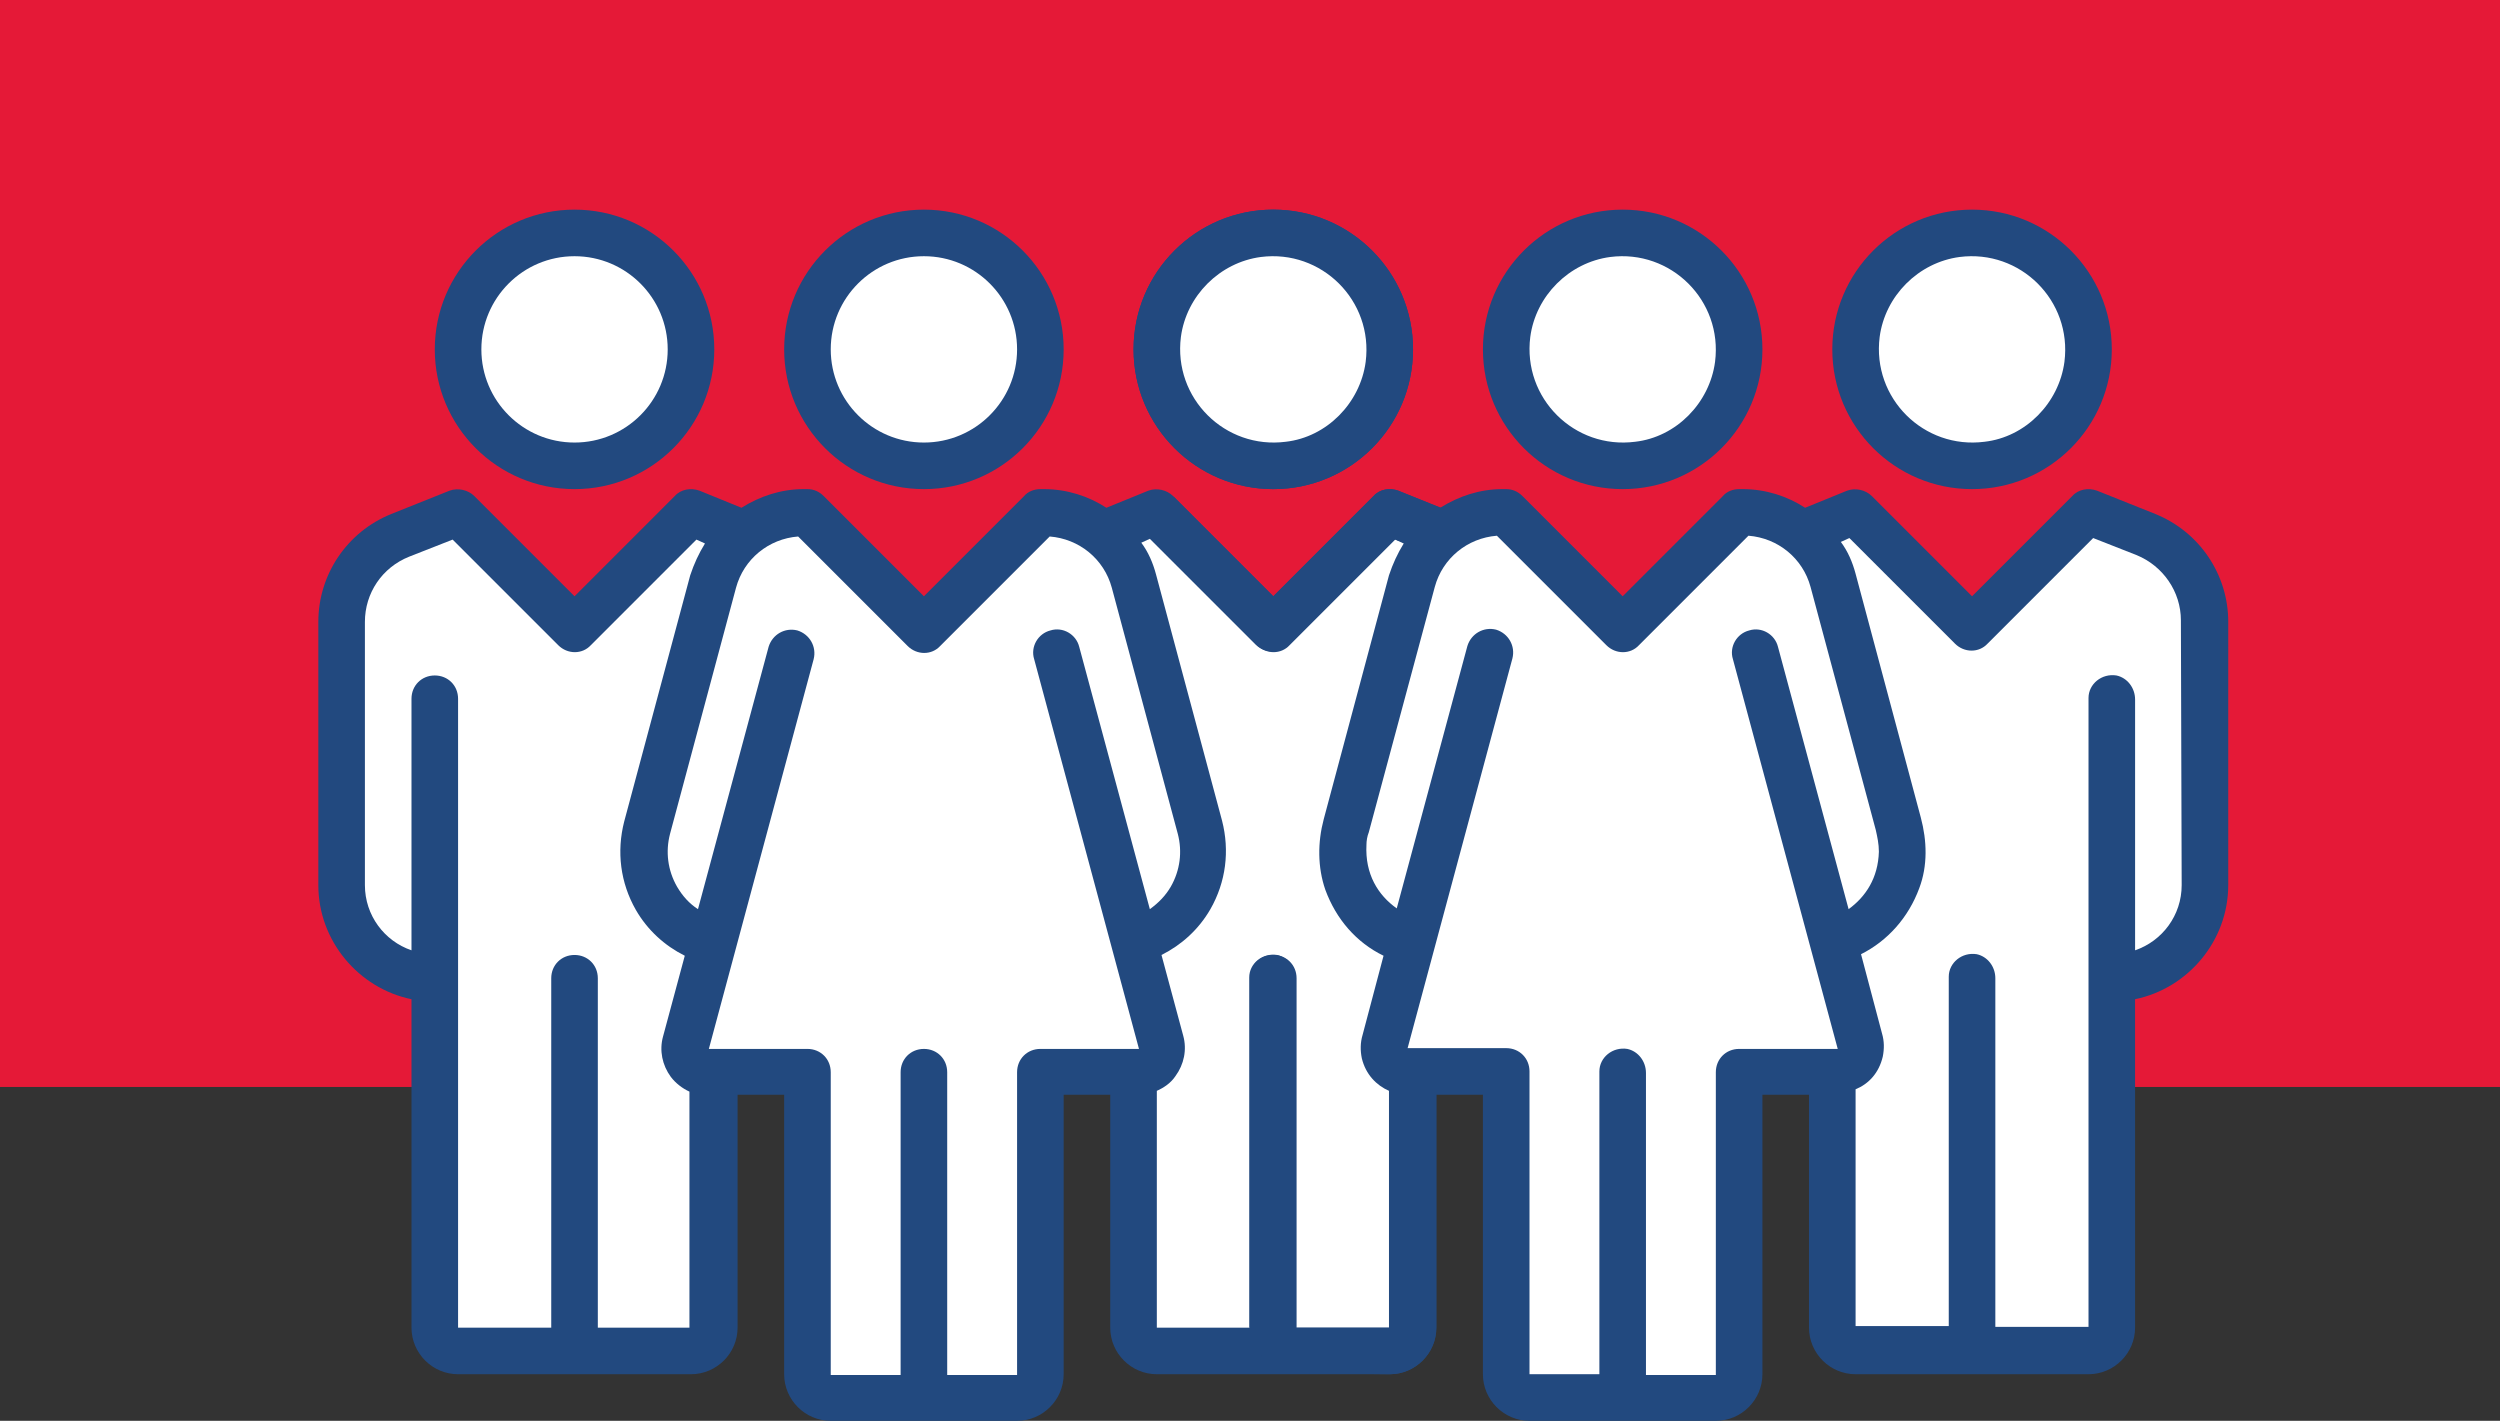
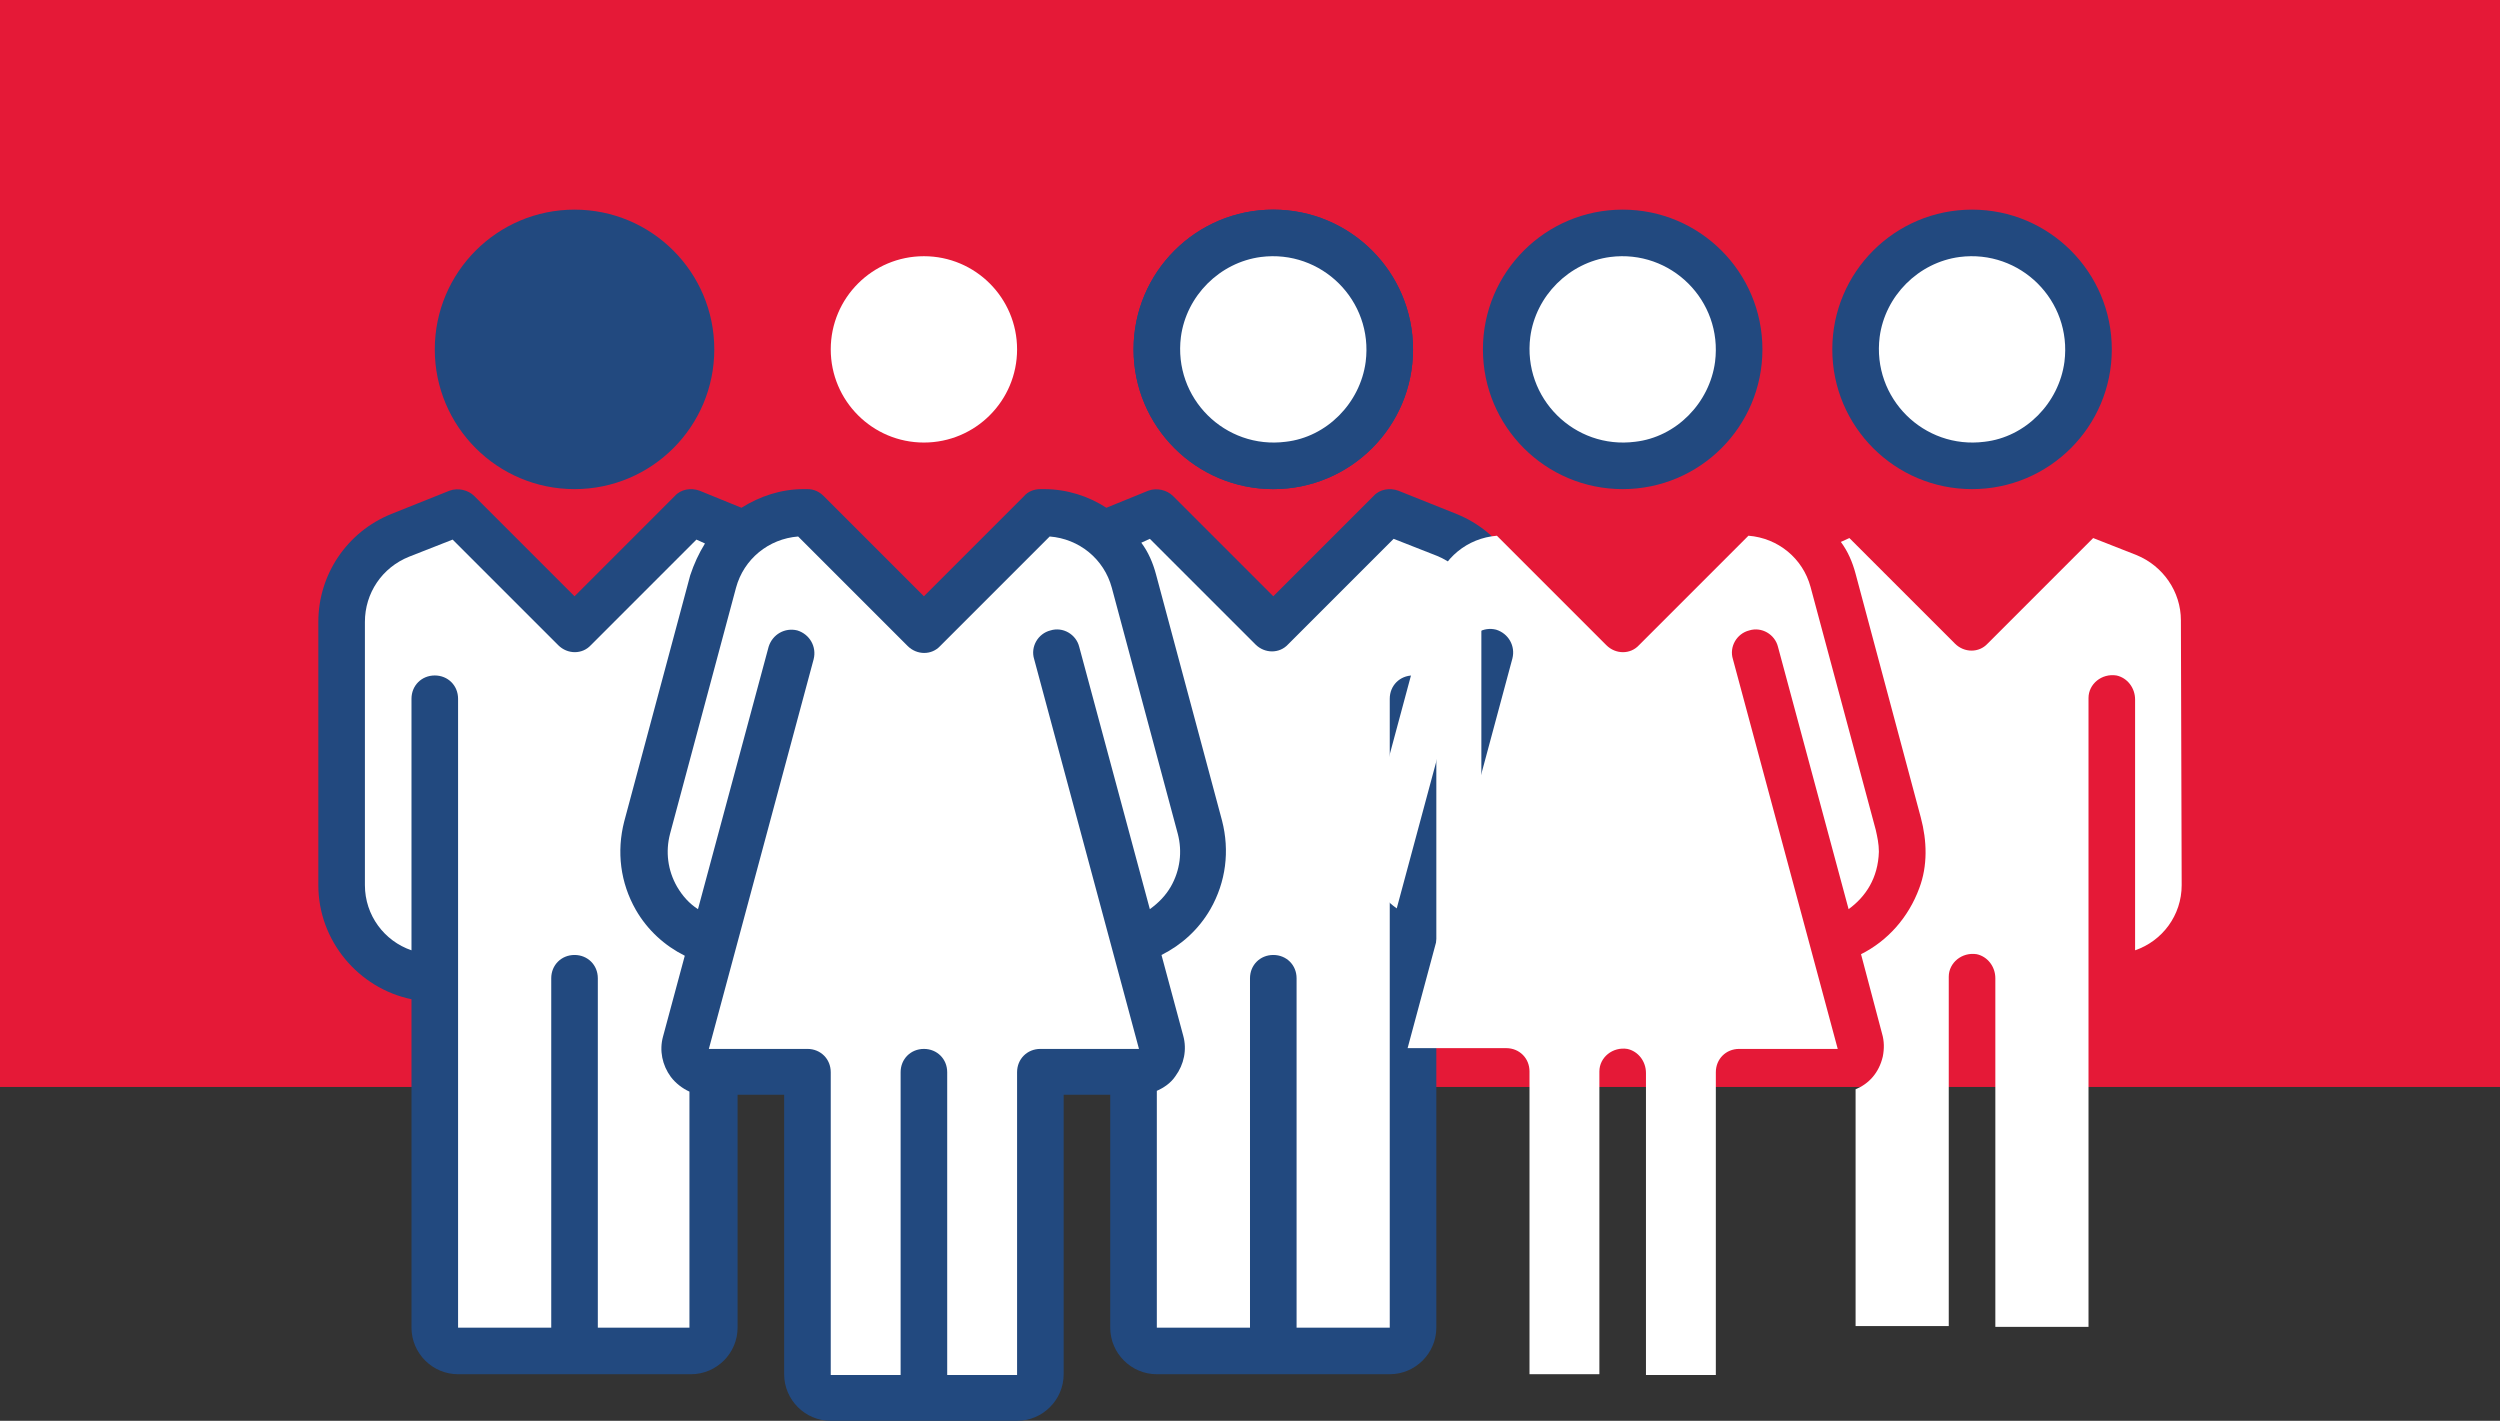
<svg xmlns="http://www.w3.org/2000/svg" version="1.1" id="Layer_1" x="0px" y="0px" viewBox="0 0 322 183" style="enable-background:new 0 0 322 183;" xml:space="preserve">
  <rect x="0" y="0" width="322" height="183" fill="#333333" stroke="none" />
  <style type="text/css">
	.st0{fill:#E51937;}
	.st1{fill:#22497F;}
	.st2{fill:#FFFFFF;}
</style>
  <rect class="st0" width="322" height="140" />
  <g>
    <g>
      <g>
-         <circle class="st1" cx="119" cy="45" r="18" />
        <circle class="st2" cx="119" cy="45" r="12" />
      </g>
      <g>
        <circle class="st1" cx="74" cy="45" r="18" />
-         <circle class="st2" cx="74" cy="45" r="12" />
      </g>
      <g>
        <circle class="st1" cx="164" cy="45" r="18" />
        <circle class="st2" cx="164" cy="45" r="12" />
      </g>
      <g>
        <path class="st1" d="M187.6,66.2l-7.5-3c-1.1-0.4-2.4-0.2-3.2,0.7L164,76.8l-12.9-12.9c-0.8-0.8-2.1-1.1-3.2-0.7l-5.4,2.2     c-2.3-1.5-5.1-2.4-8-2.4H134c-0.8,0-1.6,0.3-2.1,0.9L119,76.8l-12.9-12.9c-0.6-0.6-1.3-0.9-2.1-0.9h-0.5c-2.9,0-5.6,0.9-8,2.4     l-5.4-2.2c-1.1-0.4-2.4-0.2-3.2,0.7L74,76.8L61.1,63.9c-0.8-0.8-2.1-1.1-3.2-0.7l-7.5,3C44.7,68.5,41,74,41,80.1V114     c0,7.2,5.2,13.3,12,14.7V171c0,3.3,2.7,6,6,6h30c3.3,0,6-2.7,6-6v-30h6v36c0,3.3,2.7,6,6,6h24c3.3,0,6-2.7,6-6v-36h6v30     c0,3.3,2.7,6,6,6h30c3.3,0,6-2.7,6-6v-42.3c6.8-1.4,12-7.5,12-14.7V80.1C197,74,193.3,68.5,187.6,66.2z" />
        <path class="st2" d="M89,171H77v-45c0-1.7-1.3-3-3-3s-3,1.3-3,3v45H59V90c0-1.7-1.3-3-3-3s-3,1.3-3,3v32.4c-3.5-1.2-6-4.5-6-8.4     V80.1c0-3.7,2.2-7,5.7-8.4l5.6-2.2l13.6,13.6c1.2,1.2,3.1,1.2,4.2,0l13.6-13.6l1.1,0.5c-0.8,1.3-1.4,2.6-1.9,4.1l-8.5,31.7     c-1,3.9-0.5,7.9,1.5,11.4c1.5,2.6,3.7,4.6,6.3,5.9l-2.8,10.4c-0.5,1.8-0.1,3.7,1,5.2c0.6,0.8,1.5,1.5,2.4,1.9V171H89z" />
        <path class="st2" d="M148.1,117.1L139,83.3c-0.4-1.6-2.1-2.6-3.7-2.1c-1.6,0.4-2.6,2.1-2.1,3.7l13.5,50.2H134c-1.7,0-3,1.3-3,3     v39h-9v-39c0-1.7-1.3-3-3-3s-3,1.3-3,3v39h-9v-39c0-1.7-1.3-3-3-3H91.3l13.5-50.2c0.4-1.6-0.5-3.2-2.1-3.7     c-1.6-0.4-3.2,0.5-3.7,2.1l-9.1,33.8c-1.1-0.7-2-1.7-2.7-2.9c-1.2-2.1-1.5-4.5-0.9-6.8l8.5-31.7c1-3.7,4.2-6.3,8-6.6l14.1,14.1     c1.2,1.2,3.1,1.2,4.2,0l14.1-14.1c3.8,0.3,7,2.9,8,6.6l8.5,31.7c0.6,2.3,0.3,4.7-0.9,6.8C150.1,115.4,149.2,116.3,148.1,117.1z" />
        <path class="st2" d="M191,114c0,3.9-2.5,7.2-6,8.4V90c0-1.7-1.3-3-3-3s-3,1.3-3,3v81h-12v-45c0-1.7-1.3-3-3-3s-3,1.3-3,3v45h-12     v-30.5c0.9-0.4,1.8-1,2.4-1.9c1.1-1.5,1.5-3.4,1-5.2l-2.8-10.4c2.6-1.3,4.8-3.3,6.3-5.9c2-3.5,2.5-7.5,1.5-11.4L148.9,74     c-0.4-1.5-1-2.9-1.9-4.1l1.1-0.5L161.7,83c1.2,1.2,3.1,1.2,4.2,0l13.6-13.6l5.6,2.2c3.4,1.4,5.7,4.7,5.7,8.4v34L191,114L191,114z     " />
      </g>
    </g>
    <g>
      <g>
        <ellipse class="st1" cx="209" cy="45" rx="18" ry="18" />
-         <path class="st2" d="M207.4,33.1c7.8-1,14.5,5.6,13.5,13.5c-0.7,5.3-5,9.7-10.3,10.3c-7.8,1-14.5-5.6-13.5-13.5     C197.8,38.1,202.1,33.8,207.4,33.1z" />
+         <path class="st2" d="M207.4,33.1c7.8-1,14.5,5.6,13.5,13.5c-0.7,5.3-5,9.7-10.3,10.3c-7.8,1-14.5-5.6-13.5-13.5     C197.8,38.1,202.1,33.8,207.4,33.1" />
      </g>
      <g>
        <ellipse class="st1" cx="164" cy="45" rx="18" ry="18" />
        <path class="st2" d="M162.4,33.1c7.8-1,14.5,5.6,13.5,13.5c-0.7,5.3-5,9.7-10.3,10.3c-7.8,1-14.5-5.6-13.5-13.5     C152.8,38.1,157.1,33.8,162.4,33.1z" />
      </g>
      <g>
        <ellipse class="st1" cx="254" cy="45" rx="18" ry="18" />
        <path class="st2" d="M252.4,33.1c7.8-1,14.5,5.6,13.5,13.5c-0.7,5.3-5,9.7-10.3,10.3c-7.8,1-14.5-5.6-13.5-13.5     C242.8,38.1,247.1,33.8,252.4,33.1z" />
      </g>
      <g>
-         <path class="st1" d="M179,177c3.3,0,6-2.7,6-6v-30h6v36c0,3.3,2.7,6,6,6h24c3.3,0,6-2.7,6-6v-36h6v30c0,3.3,2.7,6,6,6h30     c3.3,0,6-2.7,6-6v-42.3c6.8-1.4,12-7.5,12-14.7V80.1c0-6.1-3.7-11.6-9.4-13.9l-7.5-3c-1.1-0.4-2.4-0.2-3.2,0.7L254,76.8     l-12.9-12.9c-0.8-0.8-2.1-1.1-3.2-0.7l-5.4,2.2c-2.3-1.5-5.1-2.4-8-2.4H224c-0.8,0-1.6,0.3-2.1,0.9L209,76.8l-12.9-12.9     c-0.6-0.6-1.3-0.9-2.1-0.9h-0.5c-2.9,0-5.6,0.9-8,2.4l-5.4-2.2c-1.1-0.4-2.4-0.2-3.2,0.7L164,76.8l-12.9-12.9l10.8,19.2     c1.2,1.2,3.1,1.2,4.2,0l13.6-13.6l1.1,0.5c-0.8,1.3-1.4,2.6-1.9,4.1l-8.4,31.4c-0.8,3-0.8,6.2,0.2,9.1c1.4,3.8,4,6.8,7.5,8.5     l-2.7,10.2c-0.3,1-0.3,2-0.1,3c0.5,2.1,1.9,3.5,3.5,4.2V171h-12v-44.9c0-1.5-1-2.8-2.4-3.1c-1.9-0.3-3.6,1.1-3.6,2.9v45     c0,0,1,6,6,6S179,177,179,177z" />
        <path class="st2" d="M281,114c0,3.9-2.5,7.2-6,8.4V90.1c0-1.5-1-2.8-2.4-3.1c-1.9-0.3-3.6,1.1-3.6,2.9v81h-12V126     c0-1.5-1-2.8-2.4-3.1c-1.9-0.3-3.6,1.1-3.6,2.9v45h-12v-30.5c1.7-0.7,3-2.1,3.5-4.2c0.2-1,0.2-2-0.1-3l-2.7-10.2     c3.4-1.7,6.1-4.7,7.5-8.5c1.1-2.9,1-6.1,0.2-9.1L239,73.9c-0.4-1.5-1-2.9-1.9-4.1l1.1-0.5l13.6,13.6c1.2,1.2,3.1,1.2,4.2,0     l13.6-13.6l5.6,2.2c3.4,1.4,5.7,4.7,5.7,8.4L281,114L281,114z" />
        <path class="st2" d="M238.1,117.1L229,83.3c-0.4-1.6-2.1-2.6-3.7-2.1c-1.6,0.4-2.6,2.1-2.1,3.7l13.5,50.2H224c-1.7,0-3,1.3-3,3     v39h-9v-38.9c0-1.5-1-2.8-2.4-3.1c-1.9-0.3-3.6,1.1-3.6,2.9v39h-9v-39c0-1.7-1.3-3-3-3h-12.7l13.5-50.2c0.4-1.6-0.5-3.2-2.1-3.7     c-1.6-0.4-3.2,0.5-3.7,2.1l-9.1,33.8c-2.4-1.7-4.1-4.4-3.9-8.2c0-0.5,0.1-1.1,0.3-1.6l8.5-31.6c1-3.7,4.2-6.3,8-6.6l14.1,14.1     c1.2,1.2,3.1,1.2,4.2,0L225.2,69c3.8,0.3,7,2.9,8,6.6l8.4,31.3c0.2,0.9,0.4,1.8,0.4,2.8C241.9,113.1,240.3,115.5,238.1,117.1z" />
      </g>
    </g>
  </g>
</svg>